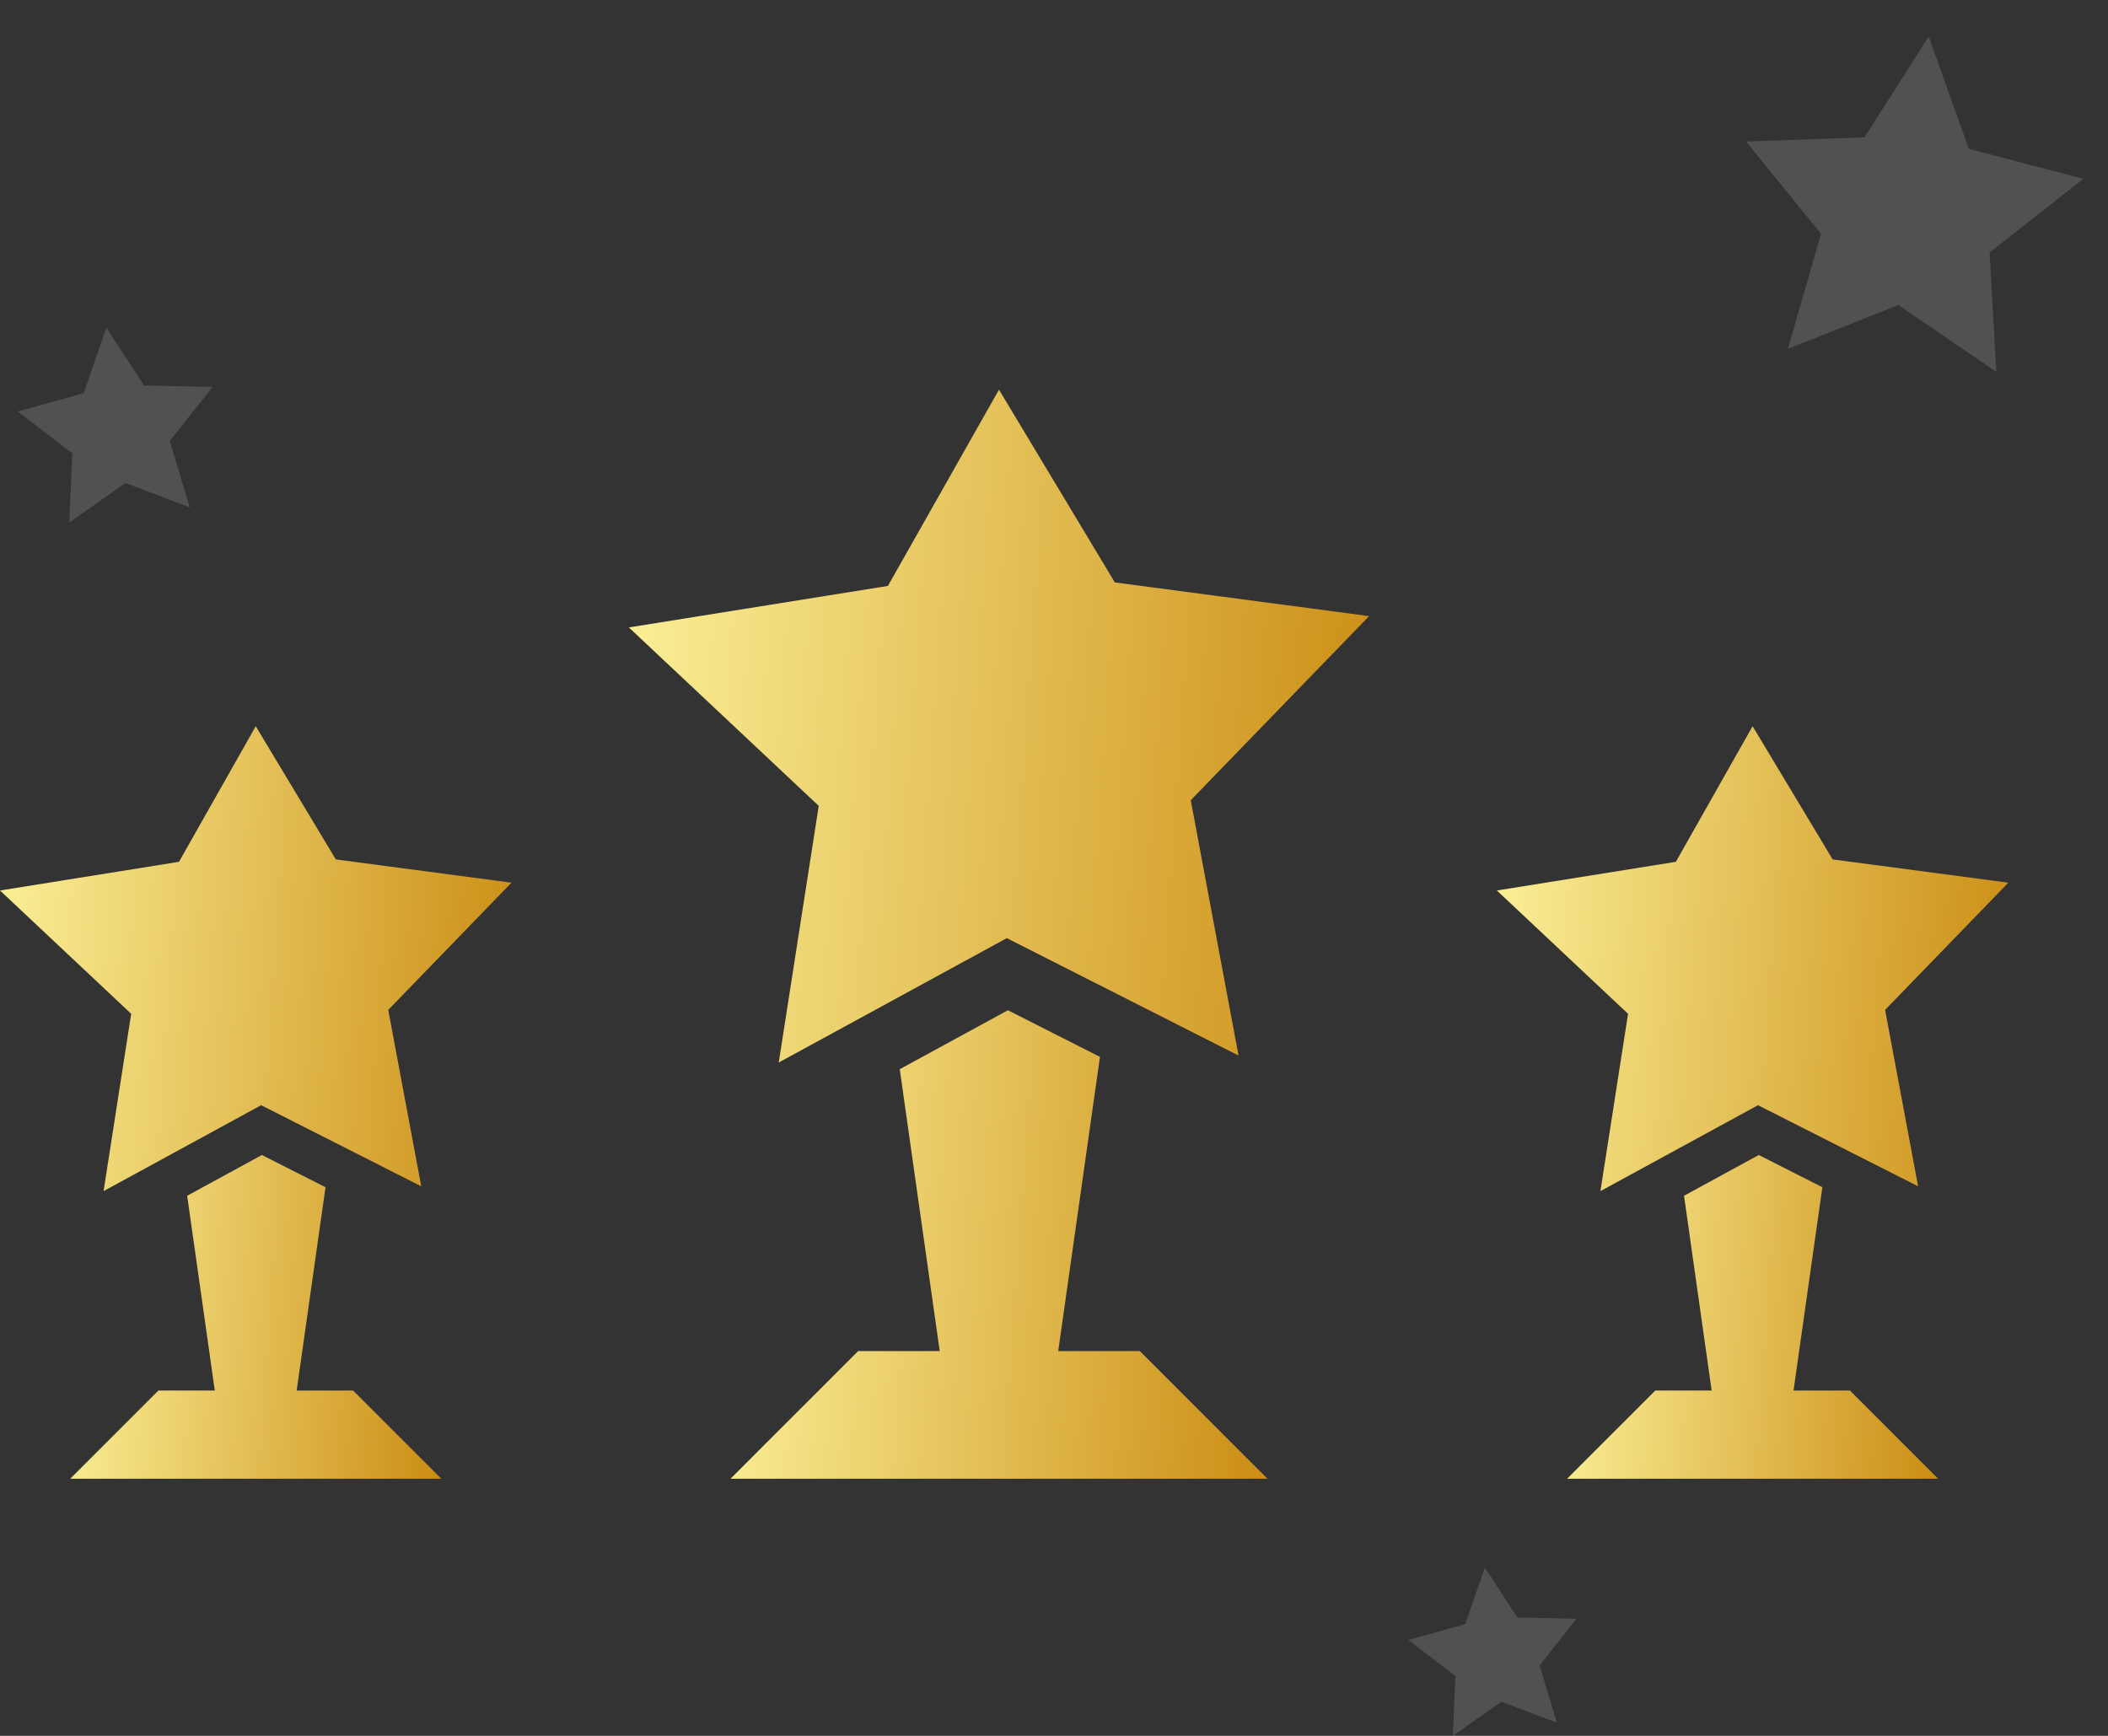
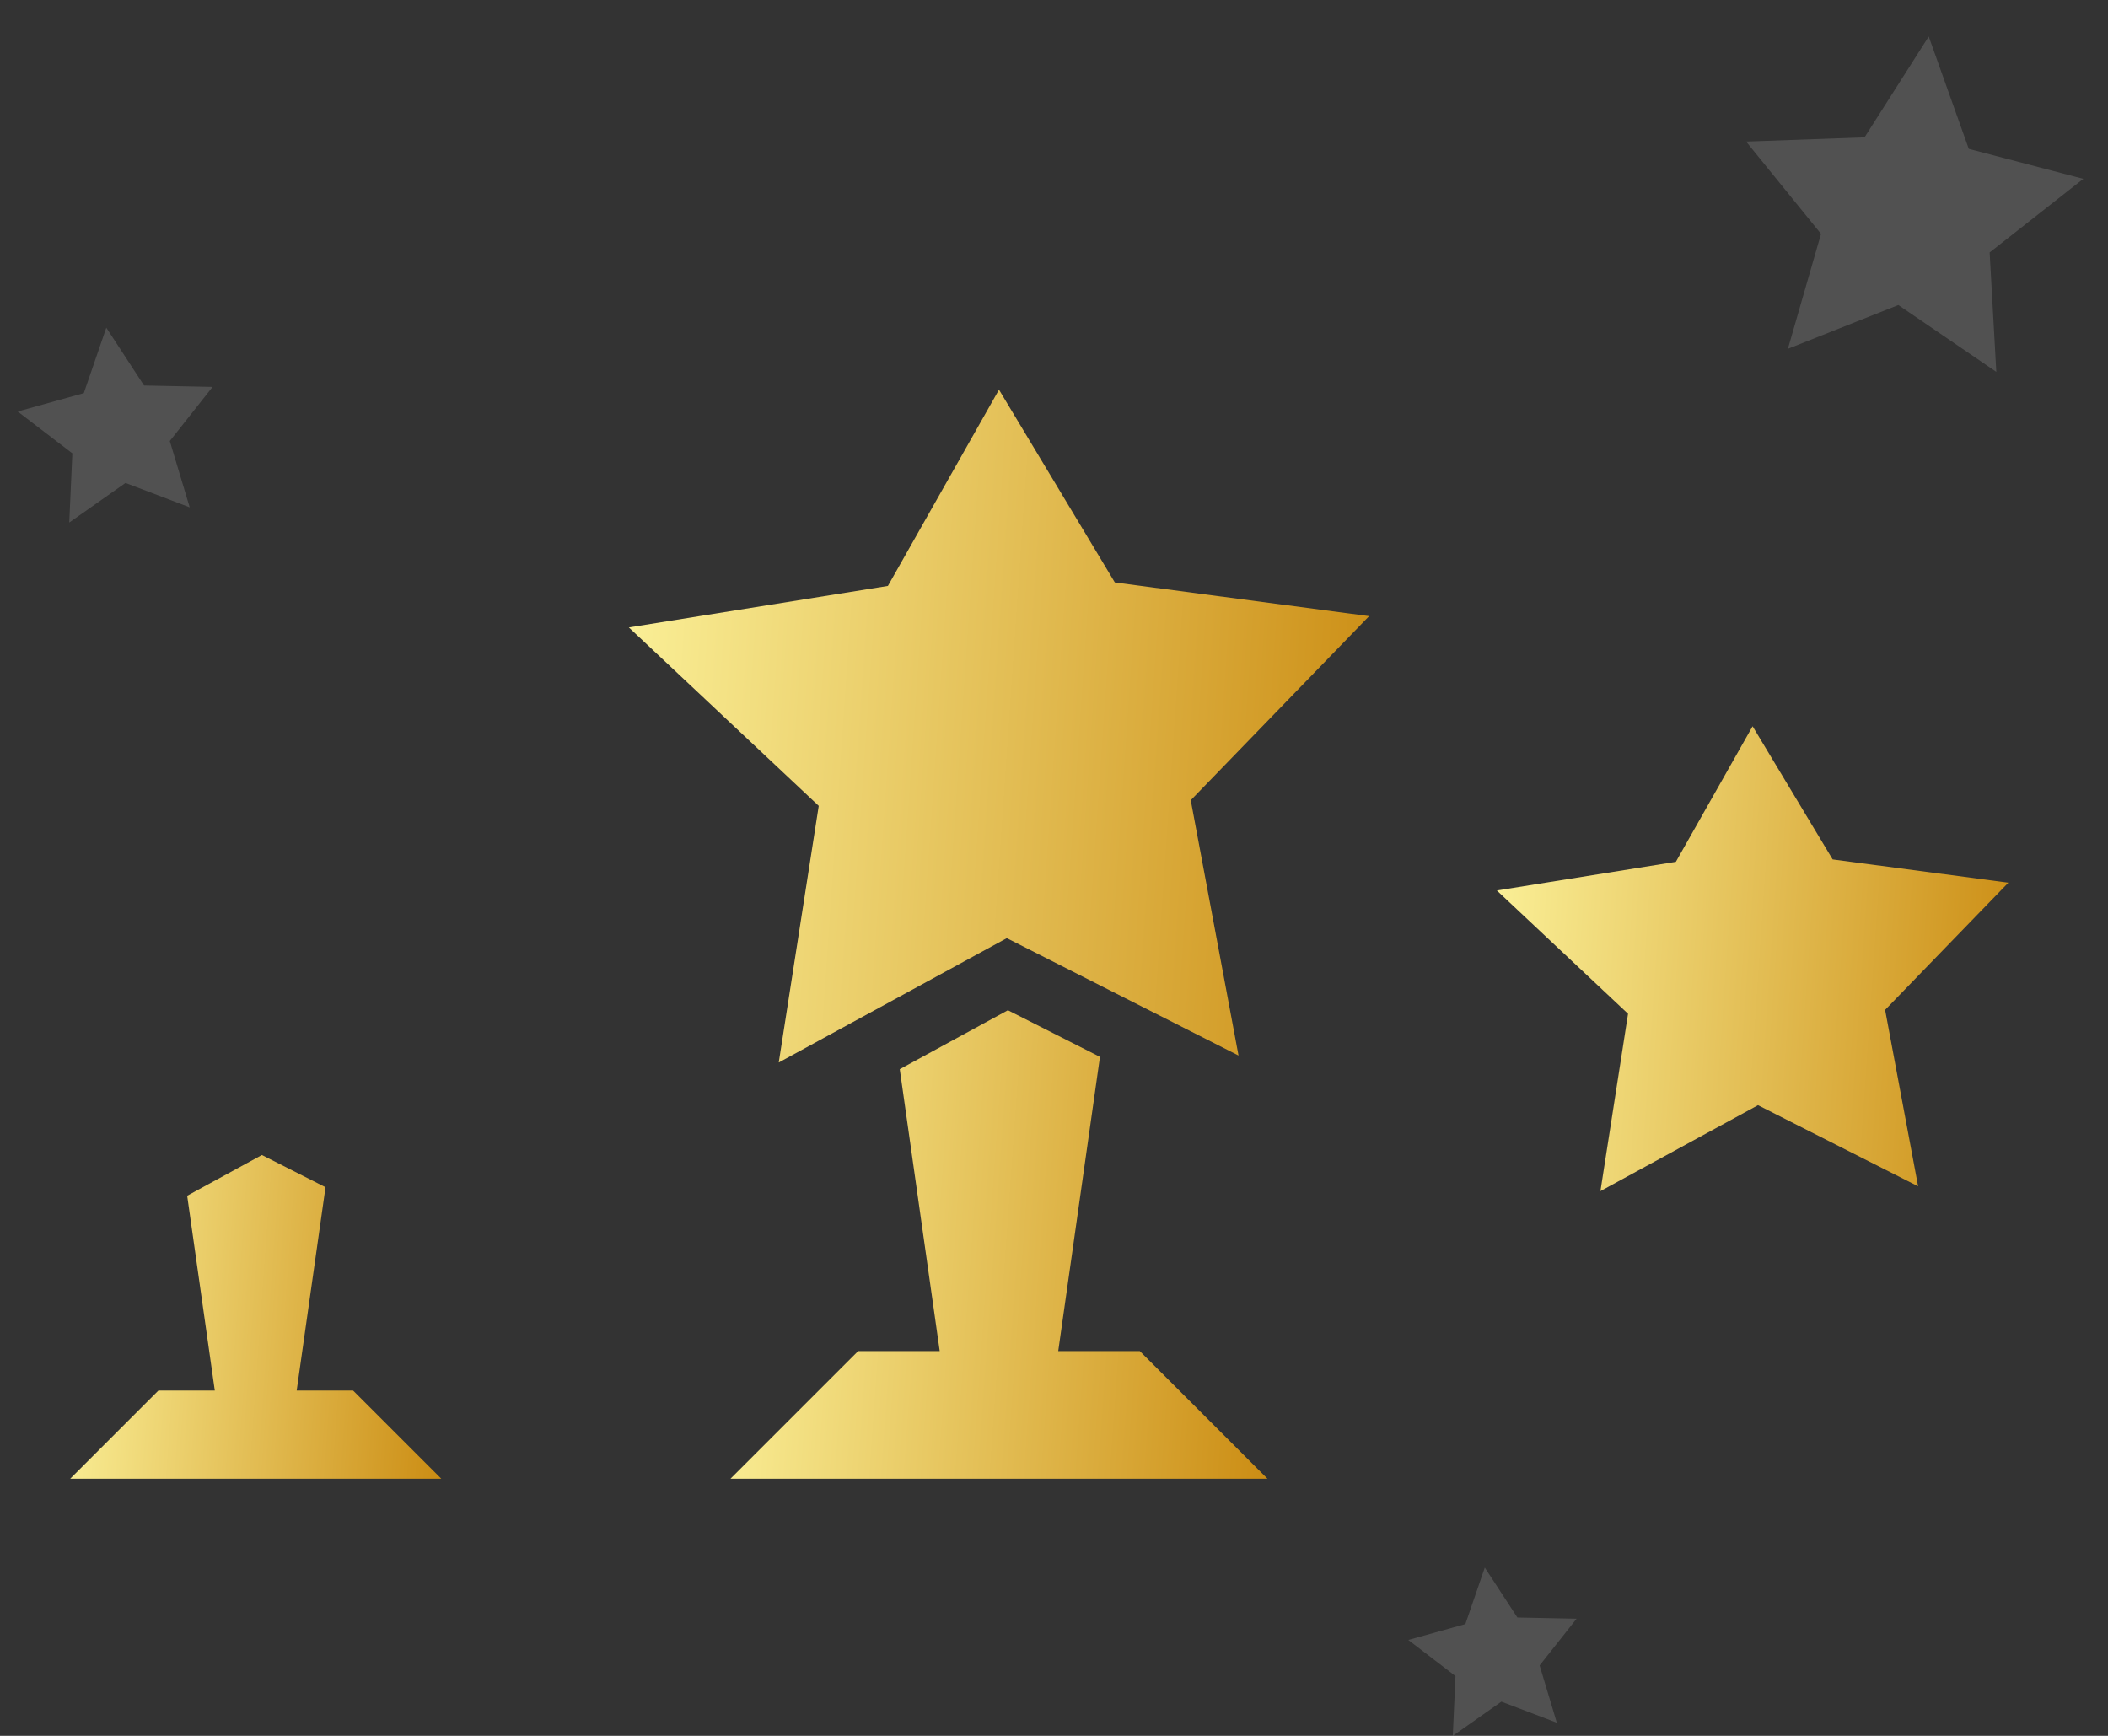
<svg xmlns="http://www.w3.org/2000/svg" width="238" height="196" viewBox="0 0 238 196" fill="none">
  <rect x="0" y="0" width="238" height="196" fill="#333333" stroke="none" />
  <path opacity="0.15" d="M21.417 57.282L14.17 54.53L7.819 59L8.17 51.187L2 46.464L9.463 44.388L12.002 37L16.263 43.529L24 43.685L19.17 49.796L21.417 57.282Z" fill="white" />
  <path opacity="0.15" d="M175.769 194.517L169.511 192.14L164.026 196L164.329 189.253L159 185.174L165.445 183.38L167.638 177L171.318 182.639L178 182.774L173.829 188.051L175.769 194.517Z" fill="white" />
  <path opacity="0.15" d="M225.39 41.986L214.329 34.439L201.859 39.385L205.6 26.405L197.143 15.983L210.514 15.506L217.759 4.123L222.281 16.807L235.213 20.191L224.636 28.505L225.39 41.986Z" fill="white" />
  <path d="M125.869 65.764L112.789 44L100.247 66.158L71 70.844L92.437 90.992L87.923 119.97L113.672 105.929L139.833 119.182L134.439 90.355L154.578 69.567L125.869 65.764Z" fill="url(#paint0_linear_2695_2822)" />
  <path d="M82.477 166.965H143.1L128.69 152.555H119.477L124.189 119.335L113.794 114.07L101.585 120.727L106.097 152.555H96.887L82.477 166.965Z" fill="url(#paint1_linear_2695_2822)" />
-   <path d="M37.913 97.038L28.875 82L20.209 97.31L0 100.548L14.812 114.47L11.694 134.493L29.485 124.791L47.561 133.949L43.834 114.03L57.75 99.666L37.913 97.038Z" fill="url(#paint2_linear_2695_2822)" />
  <path d="M7.93 166.965H49.819L39.862 157.008H33.496L36.752 134.054L29.569 130.416L21.133 135.016L24.251 157.008H17.887L7.93 166.965Z" fill="url(#paint3_linear_2695_2822)" />
  <path d="M206.913 97.038L197.875 82L189.209 97.31L169 100.548L183.812 114.47L180.694 134.493L198.485 124.791L216.561 133.949L212.835 114.03L226.75 99.666L206.913 97.038Z" fill="url(#paint4_linear_2695_2822)" />
-   <path d="M176.93 166.965H218.819L208.862 157.008H202.496L205.752 134.054L198.569 130.416L190.133 135.016L193.251 157.008H186.887L176.93 166.965Z" fill="url(#paint5_linear_2695_2822)" />
  <defs>
    <linearGradient id="paint0_linear_2695_2822" x1="71.347" y1="33.871" x2="162.591" y2="40.148" gradientUnits="userSpaceOnUse">
      <stop stop-color="#FBF199" />
      <stop offset="1" stop-color="#CA8A10" />
    </linearGradient>
    <linearGradient id="paint1_linear_2695_2822" x1="82.728" y1="107.017" x2="148.886" y2="111.759" gradientUnits="userSpaceOnUse">
      <stop stop-color="#FBF199" />
      <stop offset="1" stop-color="#CA8A10" />
    </linearGradient>
    <linearGradient id="paint2_linear_2695_2822" x1="0.24" y1="75.001" x2="63.287" y2="79.338" gradientUnits="userSpaceOnUse">
      <stop stop-color="#FBF199" />
      <stop offset="1" stop-color="#CA8A10" />
    </linearGradient>
    <linearGradient id="paint3_linear_2695_2822" x1="8.104" y1="125.543" x2="53.816" y2="128.819" gradientUnits="userSpaceOnUse">
      <stop stop-color="#FBF199" />
      <stop offset="1" stop-color="#CA8A10" />
    </linearGradient>
    <linearGradient id="paint4_linear_2695_2822" x1="169.24" y1="75.001" x2="232.287" y2="79.338" gradientUnits="userSpaceOnUse">
      <stop stop-color="#FBF199" />
      <stop offset="1" stop-color="#CA8A10" />
    </linearGradient>
    <linearGradient id="paint5_linear_2695_2822" x1="177.104" y1="125.543" x2="222.817" y2="128.819" gradientUnits="userSpaceOnUse">
      <stop stop-color="#FBF199" />
      <stop offset="1" stop-color="#CA8A10" />
    </linearGradient>
  </defs>
</svg>